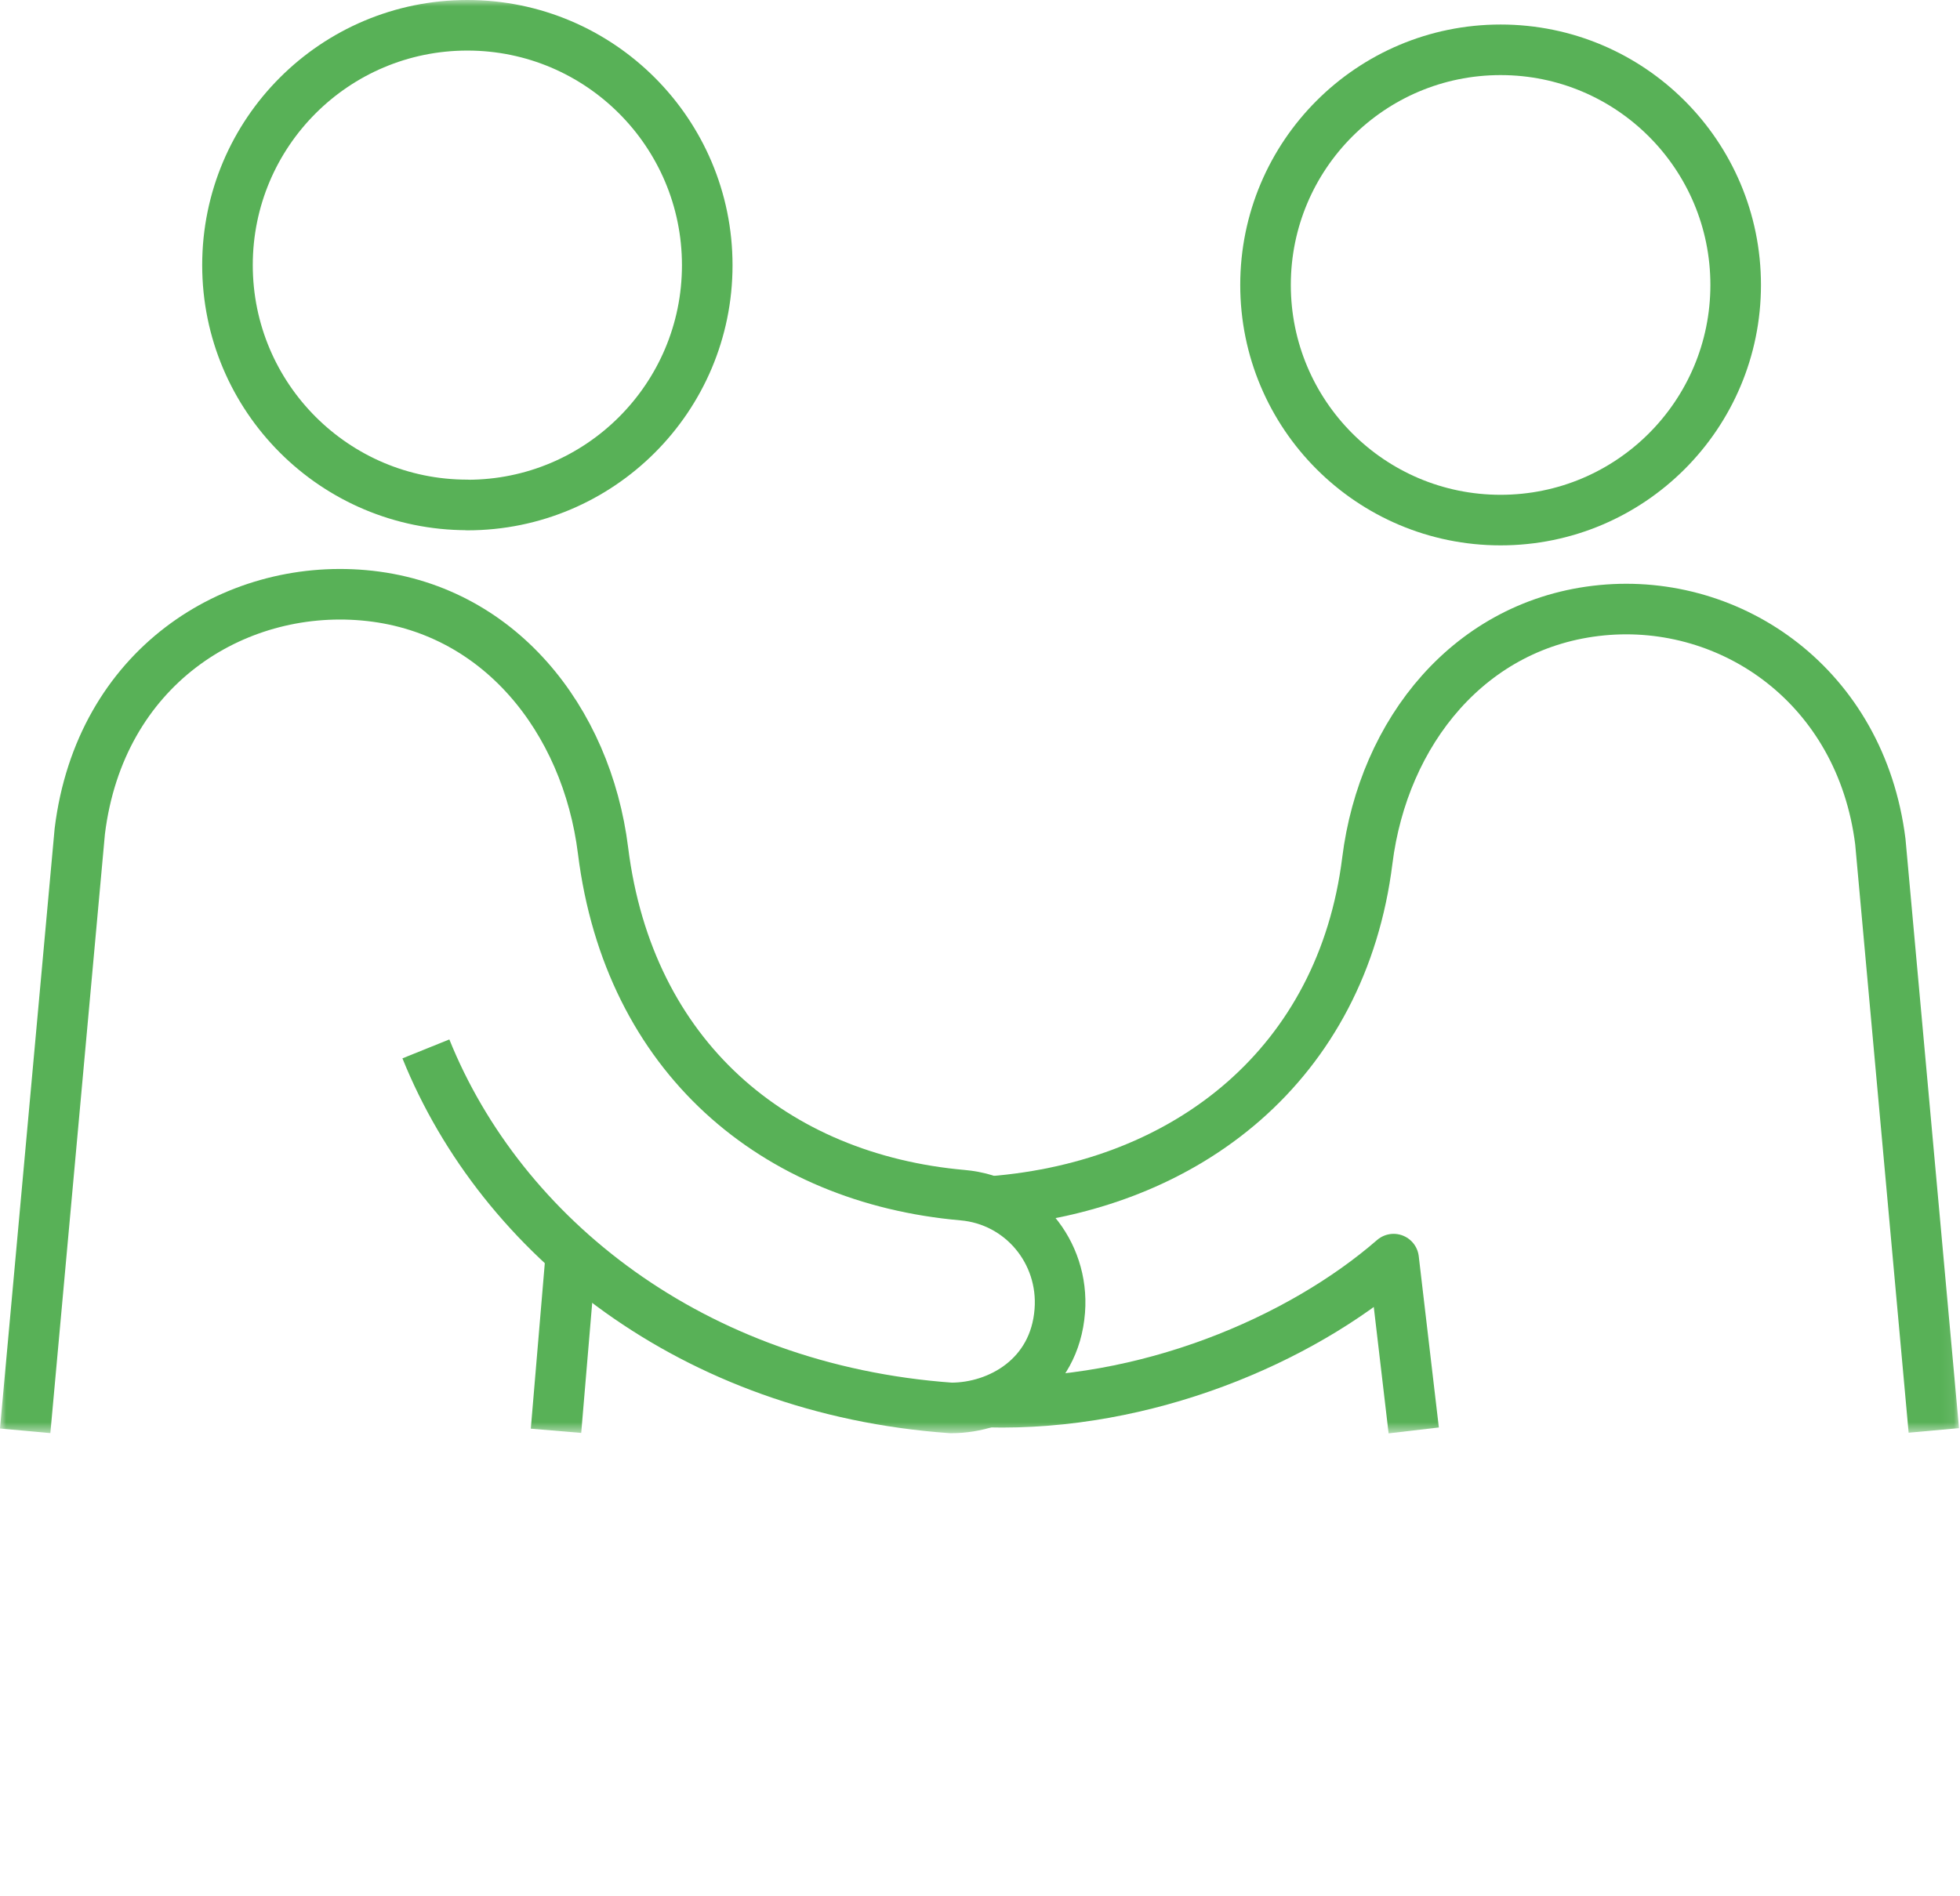
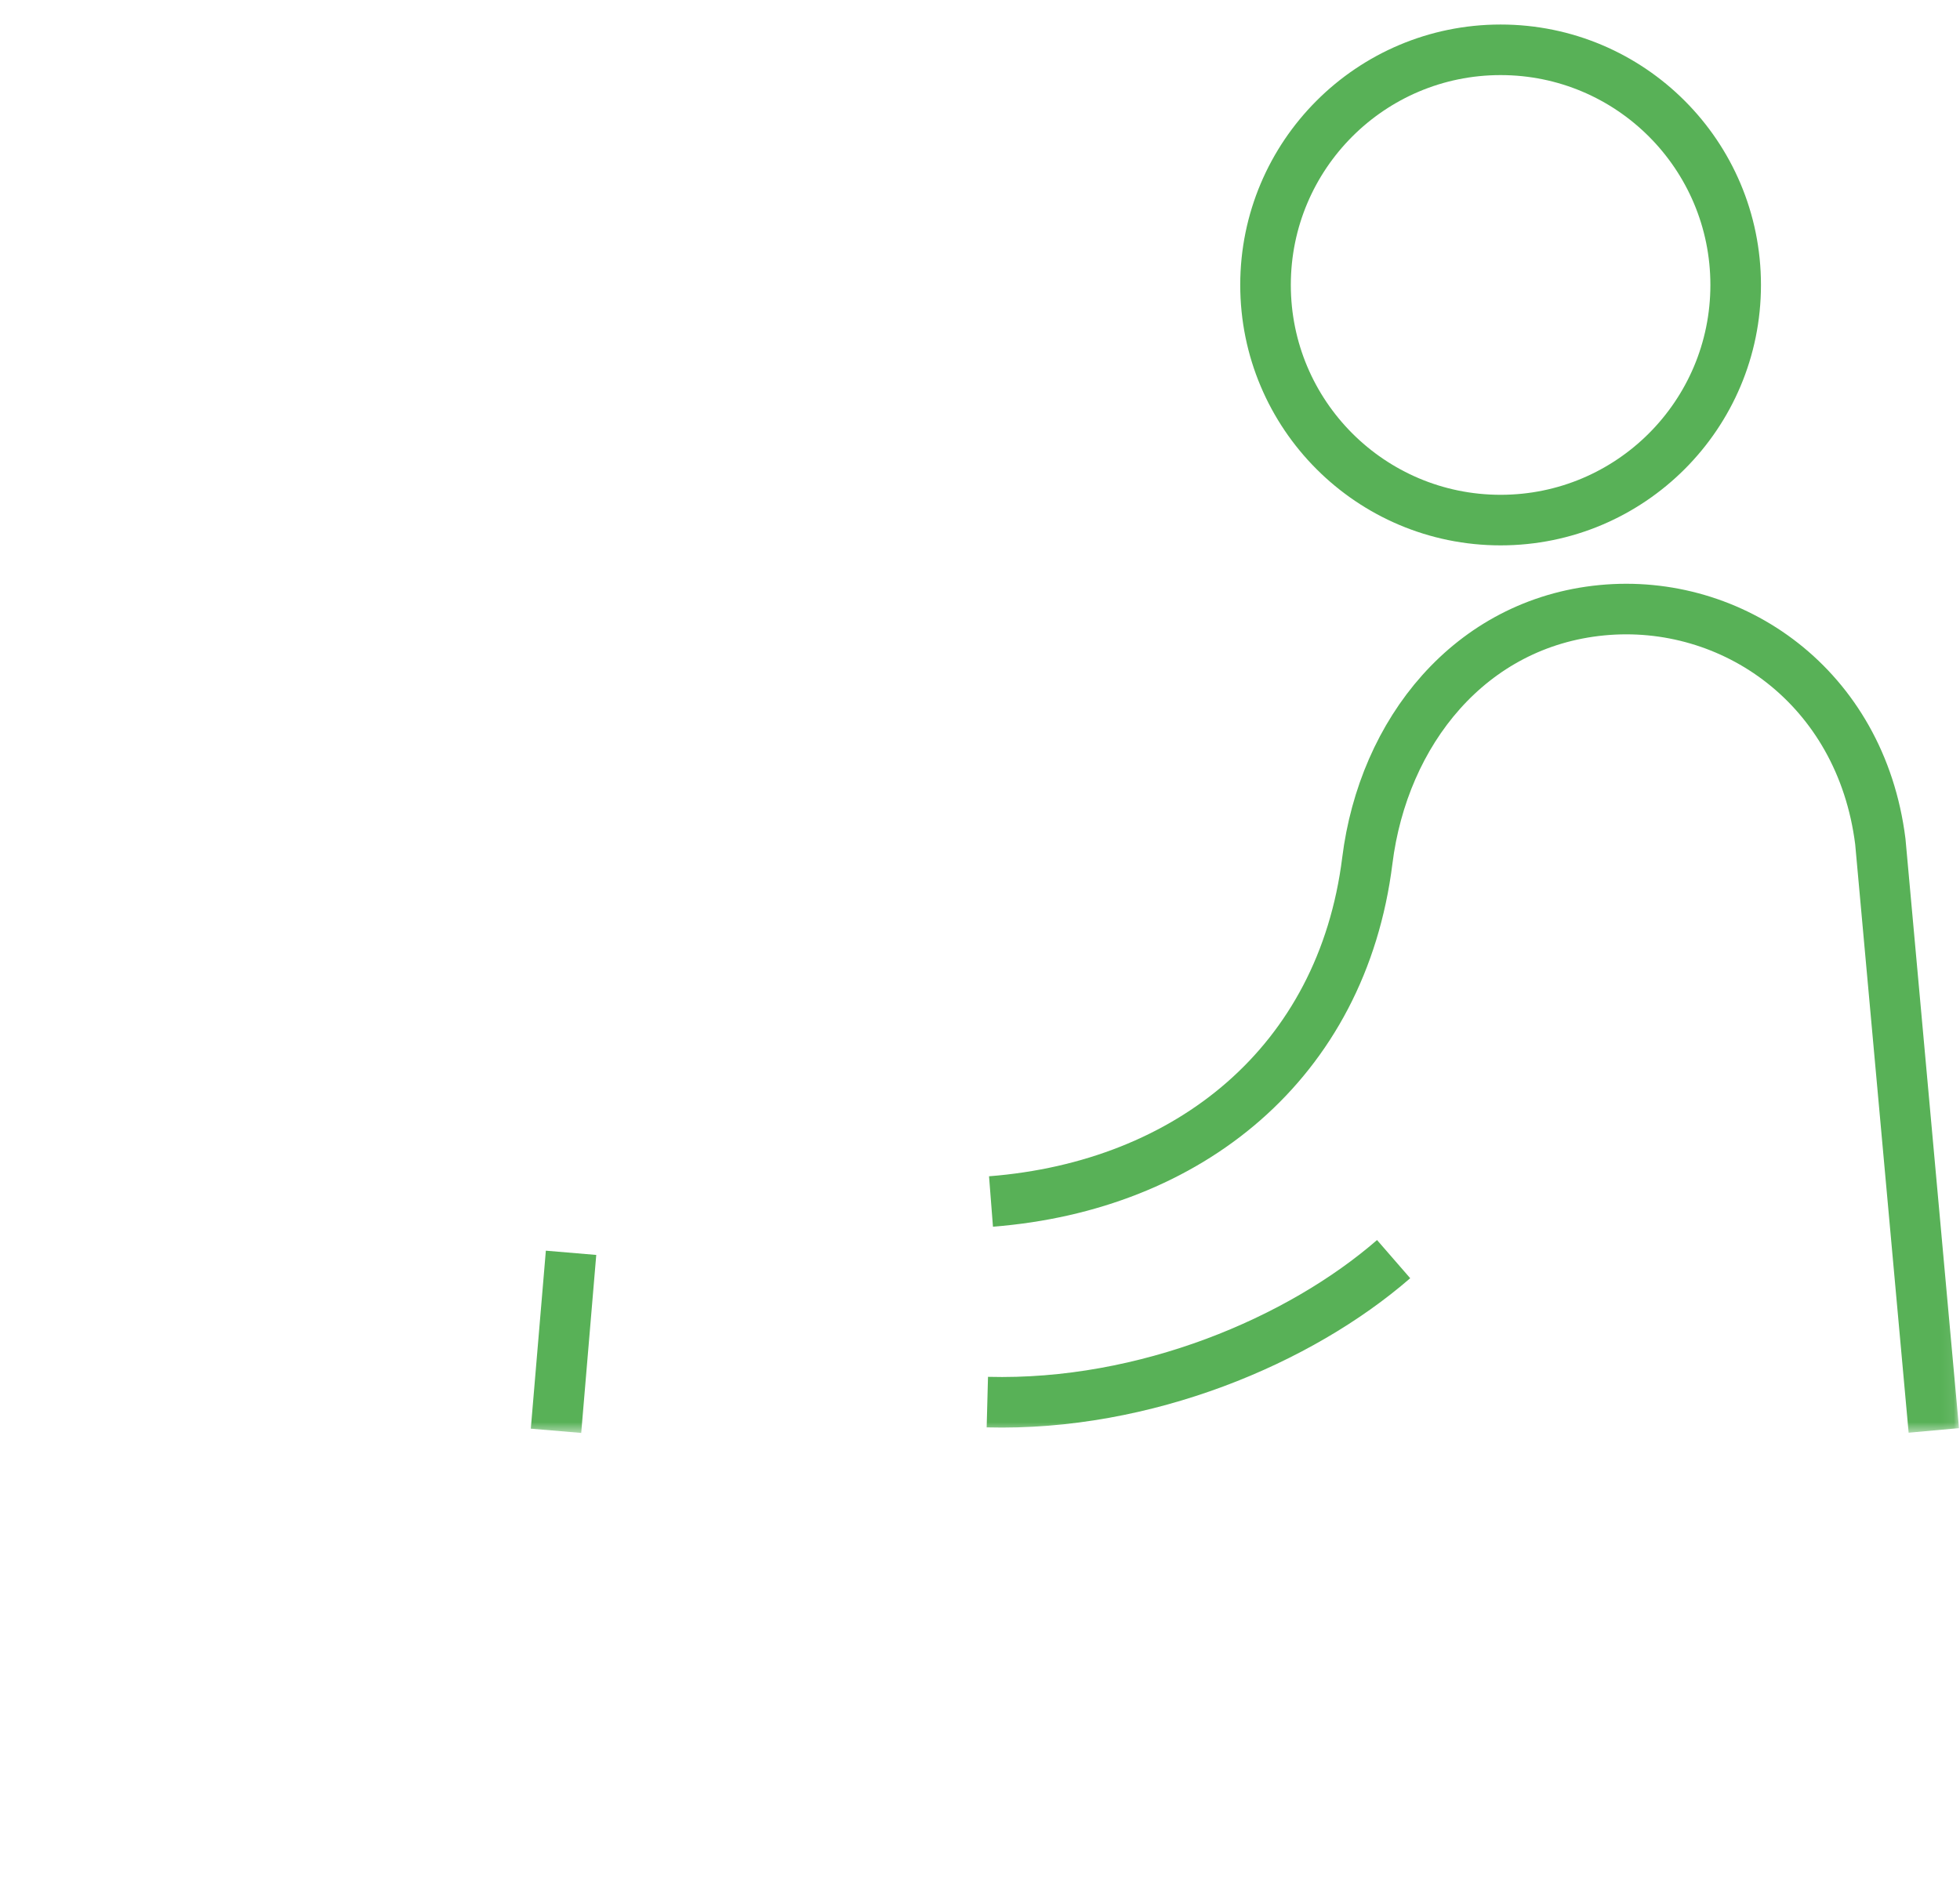
<svg xmlns="http://www.w3.org/2000/svg" width="155" height="150" viewBox="0 0 155 150" fill="none">
  <mask id="mask0_2007_278" style="mask-type:luminance" maskUnits="userSpaceOnUse" x="0" y="0" width="155" height="114">
    <path d="M154.93 0H0V113.39H154.93V0Z" fill="white" />
  </mask>
  <g mask="url(#mask0_2007_278)">
-     <path d="M36.96 39.95C47.44 39.95 55.93 31.45 55.93 20.98C55.93 10.51 47.44 2 36.96 2C26.48 2 17.99 10.49 17.99 20.97C17.99 31.45 26.48 39.94 36.96 39.94V39.95Z" stroke="#58B157" stroke-width="4" stroke-linejoin="round" />
-     <path d="M1.99 113.18L6.31 65.75C7.91 52.79 18.47 46.18 28.77 47.09C39.42 48.03 46.4 56.92 47.69 67.29C49.73 83.62 61.27 93.23 76.12 94.54C80.77 94.94 84.17 99.02 83.81 103.69C83.41 108.93 79 111.37 75.22 111.37H75.2C54.76 109.9 39.67 97.82 33.68 82.97" stroke="#58B157" stroke-width="4" stroke-linejoin="round" />
    <path d="M45.16 99.1L43.97 113.18" stroke="#58B157" stroke-width="4" stroke-linejoin="round" />
    <path d="M152.93 113.15L148.7 66.57C147.16 54.3 136.97 47.28 126.68 48.27C116.24 49.28 109.4 57.91 108.13 68.08C106.13 84.08 94 93.82 78.37 95.04" stroke="#58B157" stroke-width="4" stroke-linejoin="round" />
-     <path d="M78.08 110.91C90.6 111.24 102.81 106.03 110.21 99.6L111.8 113.15" stroke="#58B157" stroke-width="4" stroke-linejoin="round" />
+     <path d="M78.08 110.91C90.6 111.24 102.81 106.03 110.21 99.6" stroke="#58B157" stroke-width="4" stroke-linejoin="round" />
    <path d="M137.26 22.54C137.26 12.27 128.94 3.94 118.67 3.94C108.4 3.94 100.08 12.27 100.08 22.54C100.08 32.81 108.4 41.14 118.67 41.14C128.94 41.14 137.26 32.81 137.26 22.54Z" stroke="#58B157" stroke-width="4" stroke-linejoin="round" />
  </g>
</svg>